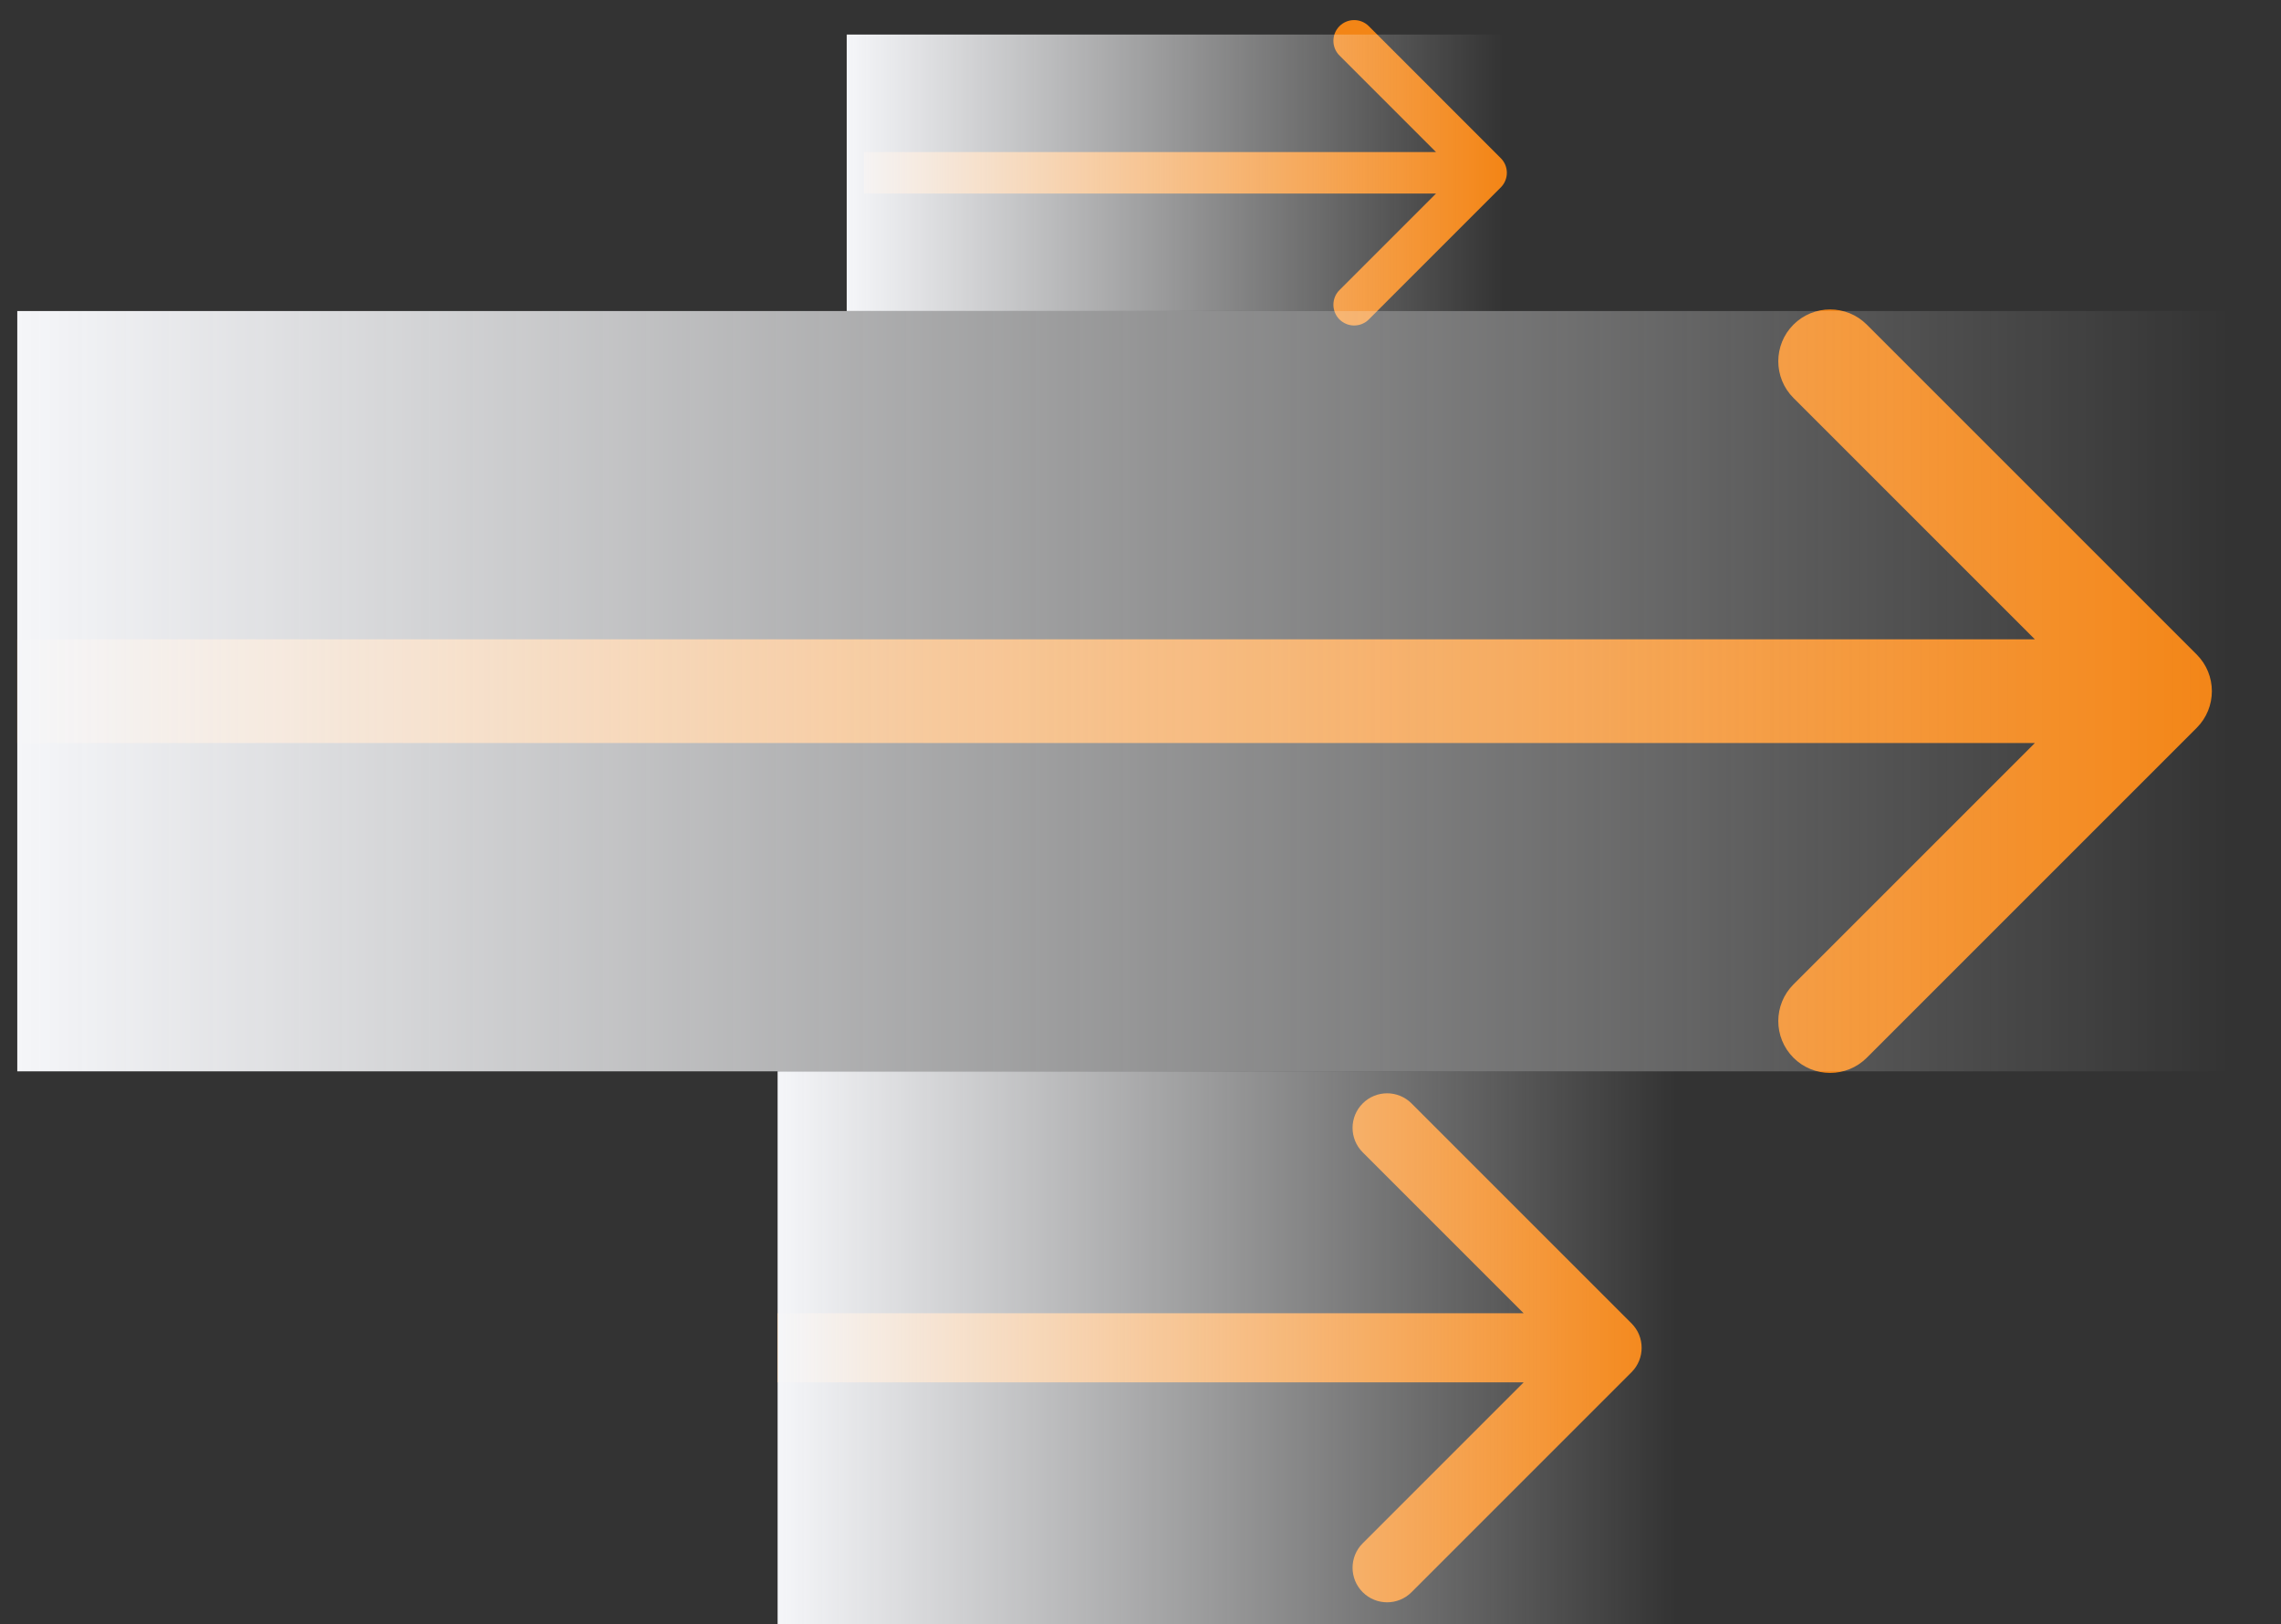
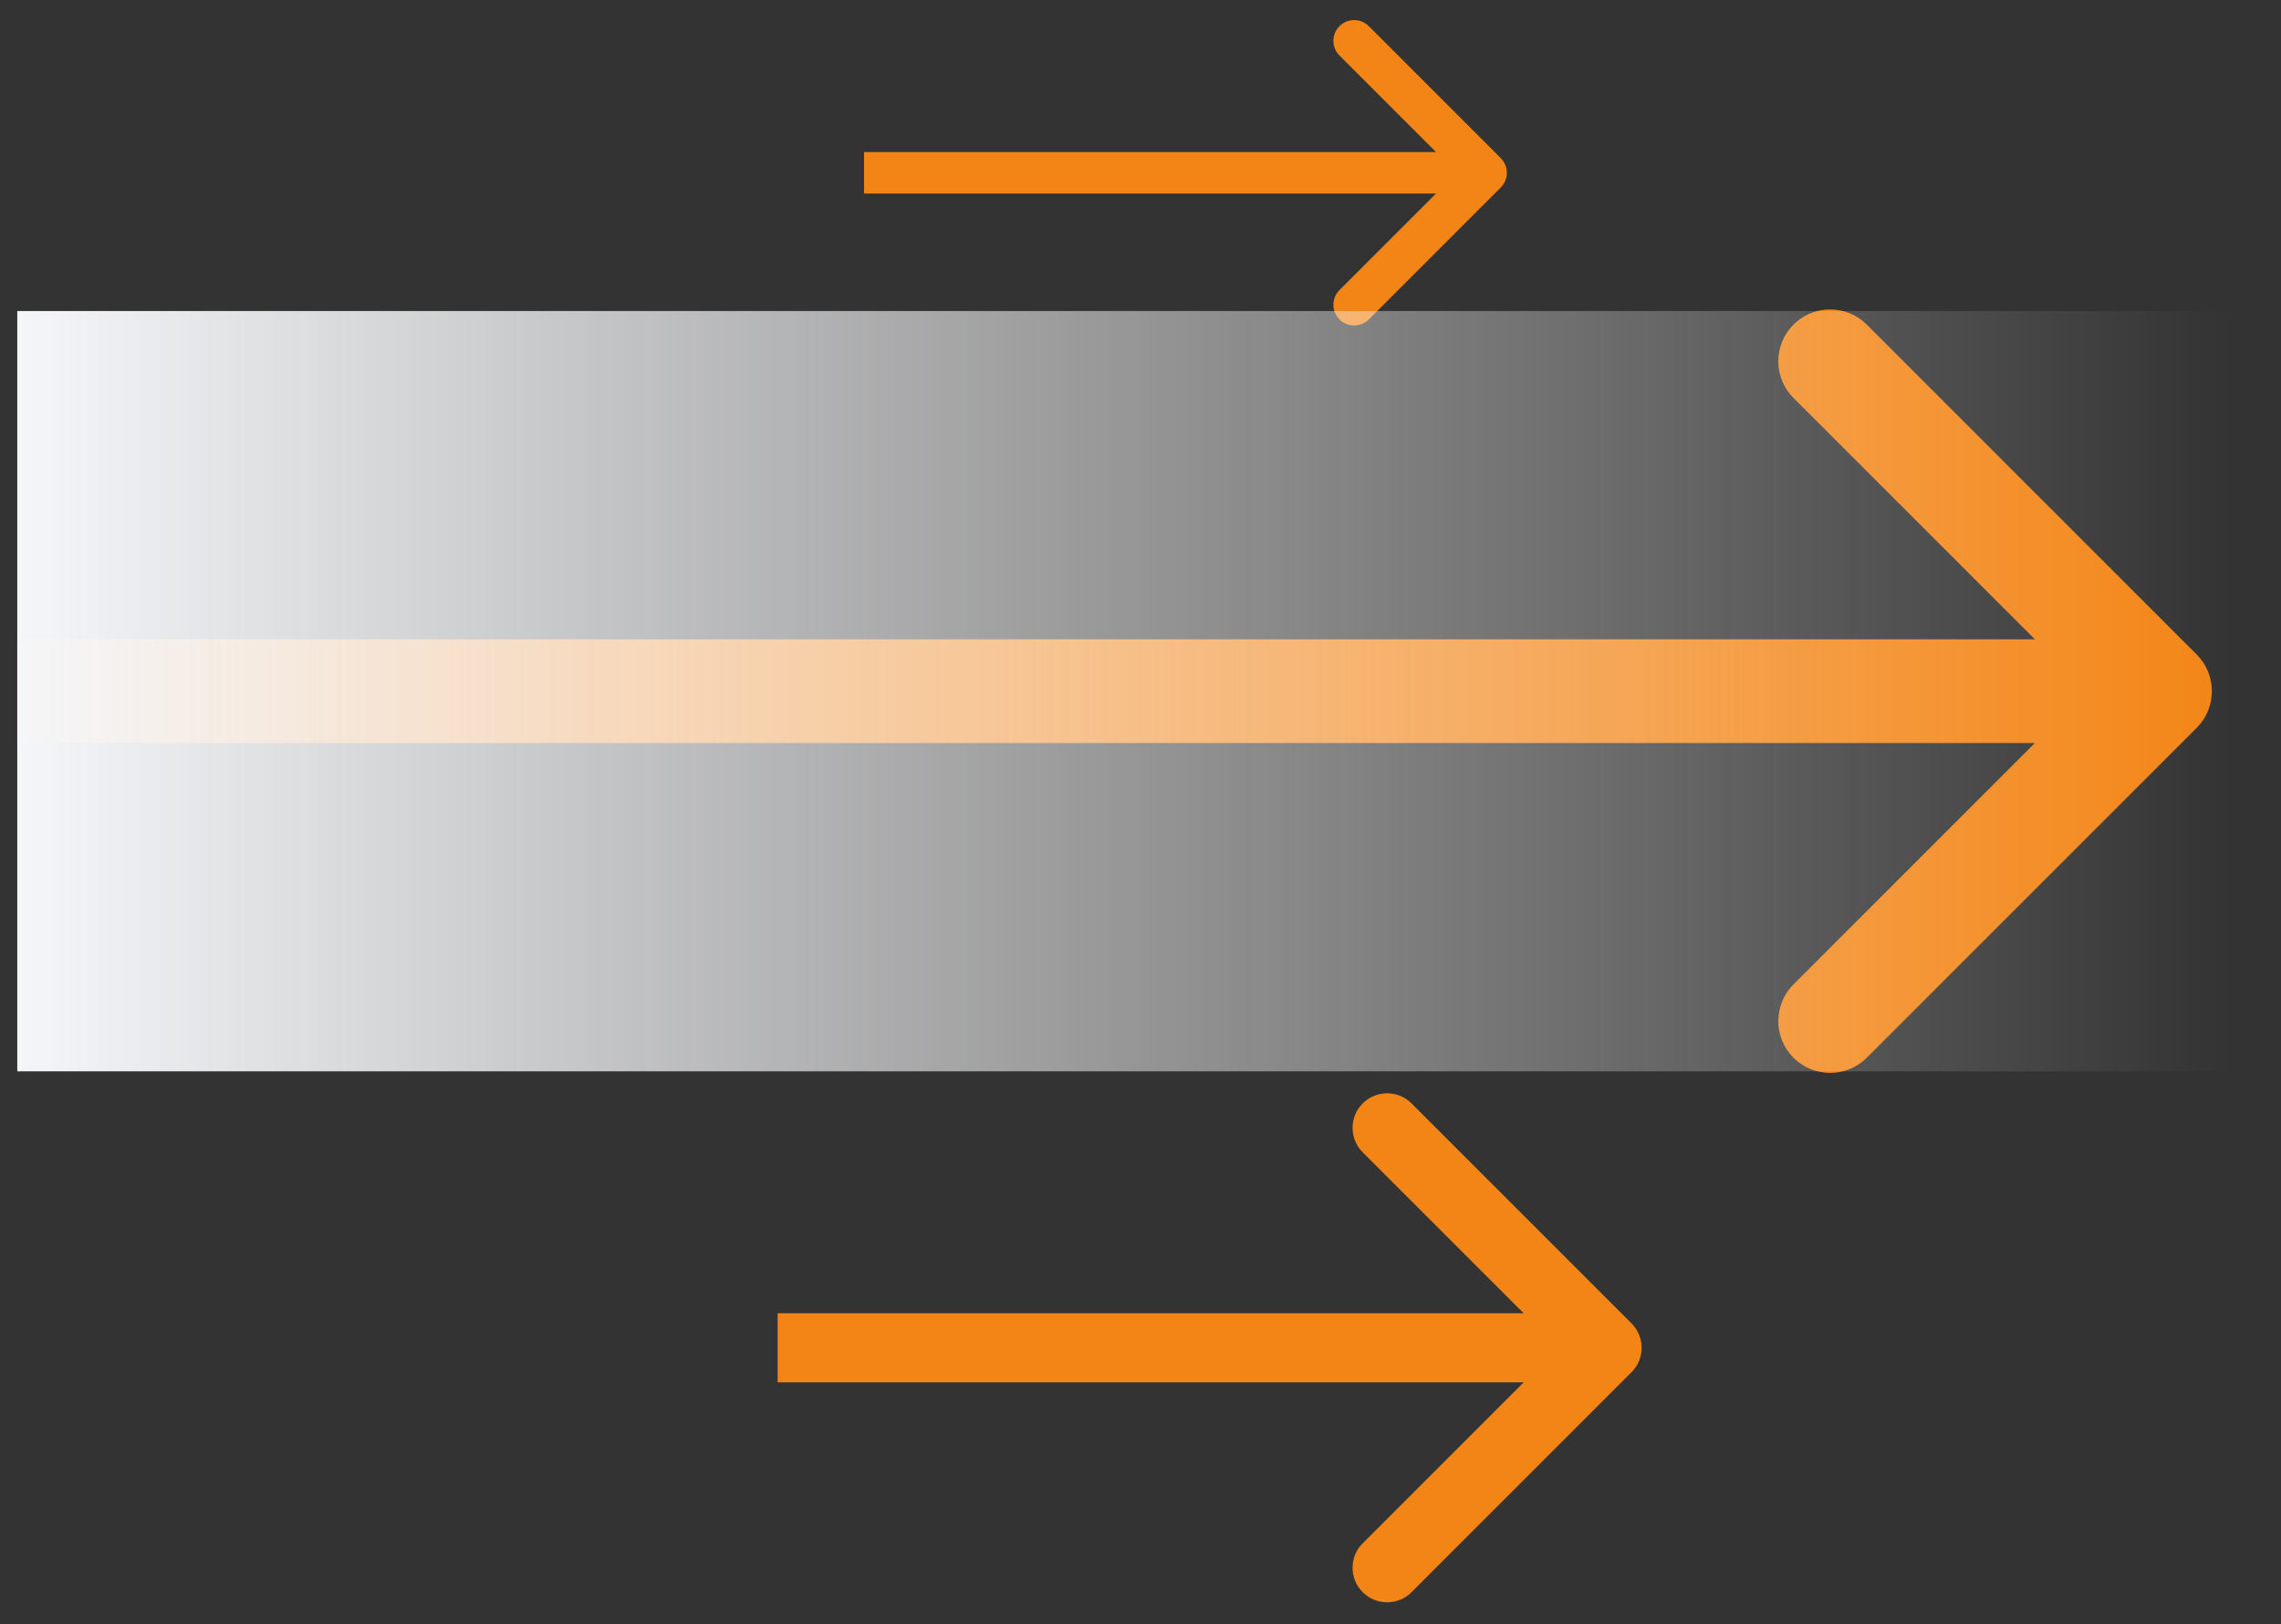
<svg xmlns="http://www.w3.org/2000/svg" width="66" height="47" viewBox="0 0 66 47" fill="none">
  <rect x="0" y="0" width="66" height="47" fill="#333333" stroke="none" />
  <path d="M43.424 5.424C43.659 5.19 43.659 4.81 43.424 4.576L39.606 0.757C39.372 0.523 38.992 0.523 38.757 0.757C38.523 0.992 38.523 1.372 38.757 1.606L42.151 5L38.757 8.394C38.523 8.628 38.523 9.008 38.757 9.243C38.992 9.477 39.372 9.477 39.606 9.243L43.424 5.424ZM25 5V5.6H43V5V4.4H25V5Z" fill="#F38516" />
  <path d="M63.561 21.061C64.146 20.475 64.146 19.525 63.561 18.939L54.015 9.393C53.429 8.808 52.479 8.808 51.893 9.393C51.308 9.979 51.308 10.929 51.893 11.515L60.379 20L51.893 28.485C51.308 29.071 51.308 30.021 51.893 30.607C52.479 31.192 53.429 31.192 54.015 30.607L63.561 21.061ZM0.5 20L0.5 21.5L62.5 21.5L62.5 20L62.5 18.5L0.5 18.5L0.5 20Z" fill="#F38516" />
  <path d="M47.207 39.707C47.598 39.317 47.598 38.683 47.207 38.293L40.843 31.929C40.453 31.538 39.819 31.538 39.429 31.929C39.038 32.319 39.038 32.953 39.429 33.343L45.086 39L39.429 44.657C39.038 45.047 39.038 45.681 39.429 46.071C39.819 46.462 40.453 46.462 40.843 46.071L47.207 39.707ZM22.5 39L22.5 40L46.5 40L46.5 39L46.5 38L22.5 38L22.5 39Z" fill="#F38516" />
  <rect x="0.5" y="9" width="64" height="22" fill="url(#paint0_linear_23594_22305)" />
-   <rect x="24.5" y="1" width="19" height="8" fill="url(#paint1_linear_23594_22305)" />
-   <rect x="22.5" y="31" width="26" height="16" fill="url(#paint2_linear_23594_22305)" />
  <defs>
    <linearGradient id="paint0_linear_23594_22305" x1="0.5" y1="18.565" x2="64.5" y2="18.565" gradientUnits="userSpaceOnUse">
      <stop stop-color="#F5F6F9" />
      <stop offset="1" stop-color="white" stop-opacity="0" />
    </linearGradient>
    <linearGradient id="paint1_linear_23594_22305" x1="24.5" y1="4.478" x2="43.5" y2="4.478" gradientUnits="userSpaceOnUse">
      <stop stop-color="#F5F6F9" />
      <stop offset="1" stop-color="white" stop-opacity="0" />
    </linearGradient>
    <linearGradient id="paint2_linear_23594_22305" x1="22.5" y1="37.956" x2="48.5" y2="37.956" gradientUnits="userSpaceOnUse">
      <stop stop-color="#F5F6F9" />
      <stop offset="1" stop-color="white" stop-opacity="0" />
    </linearGradient>
  </defs>
</svg>